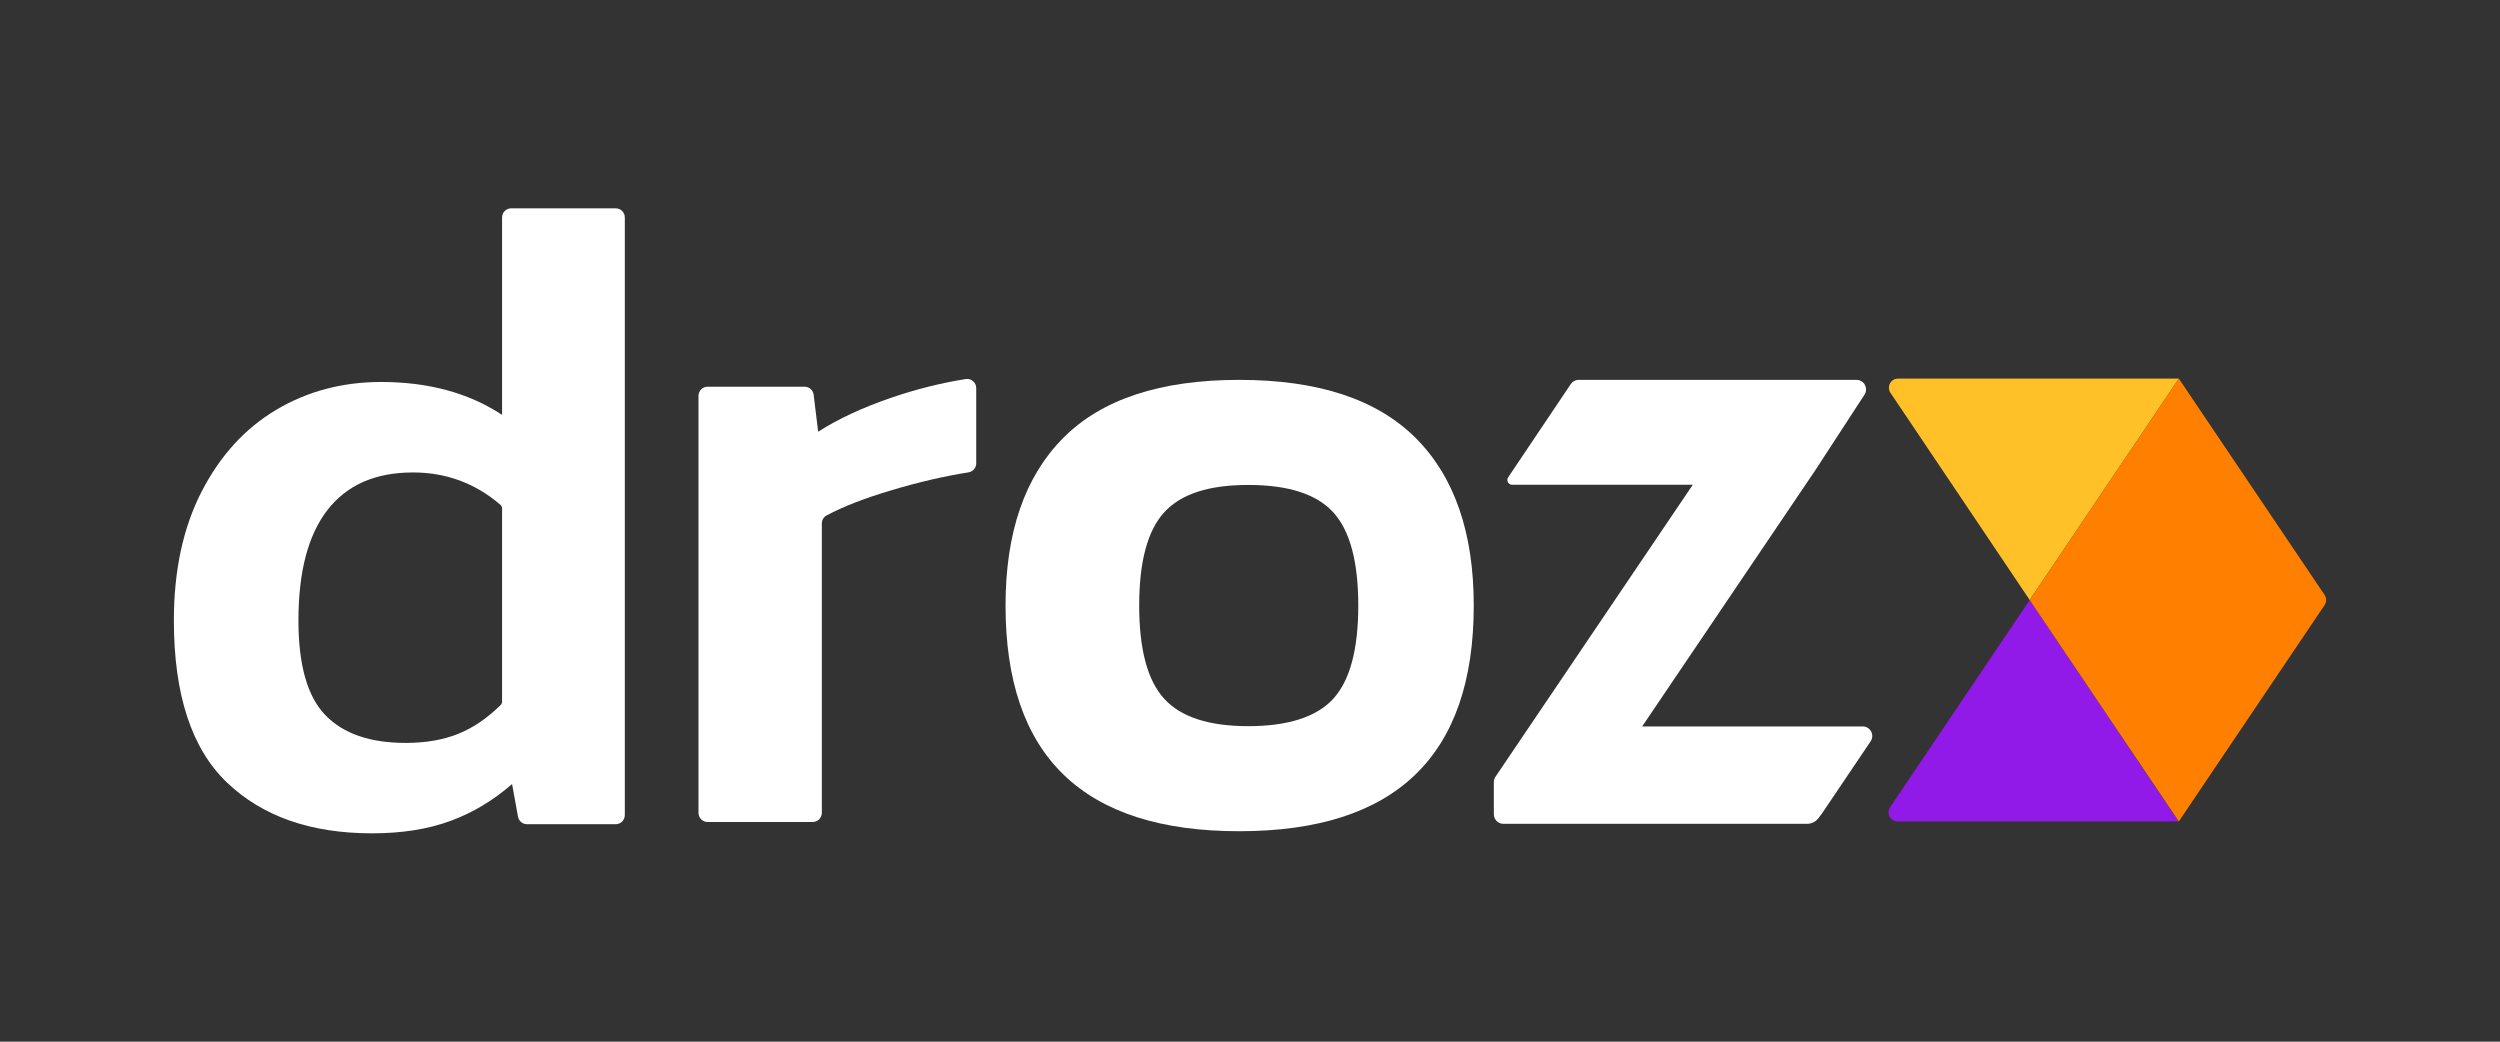
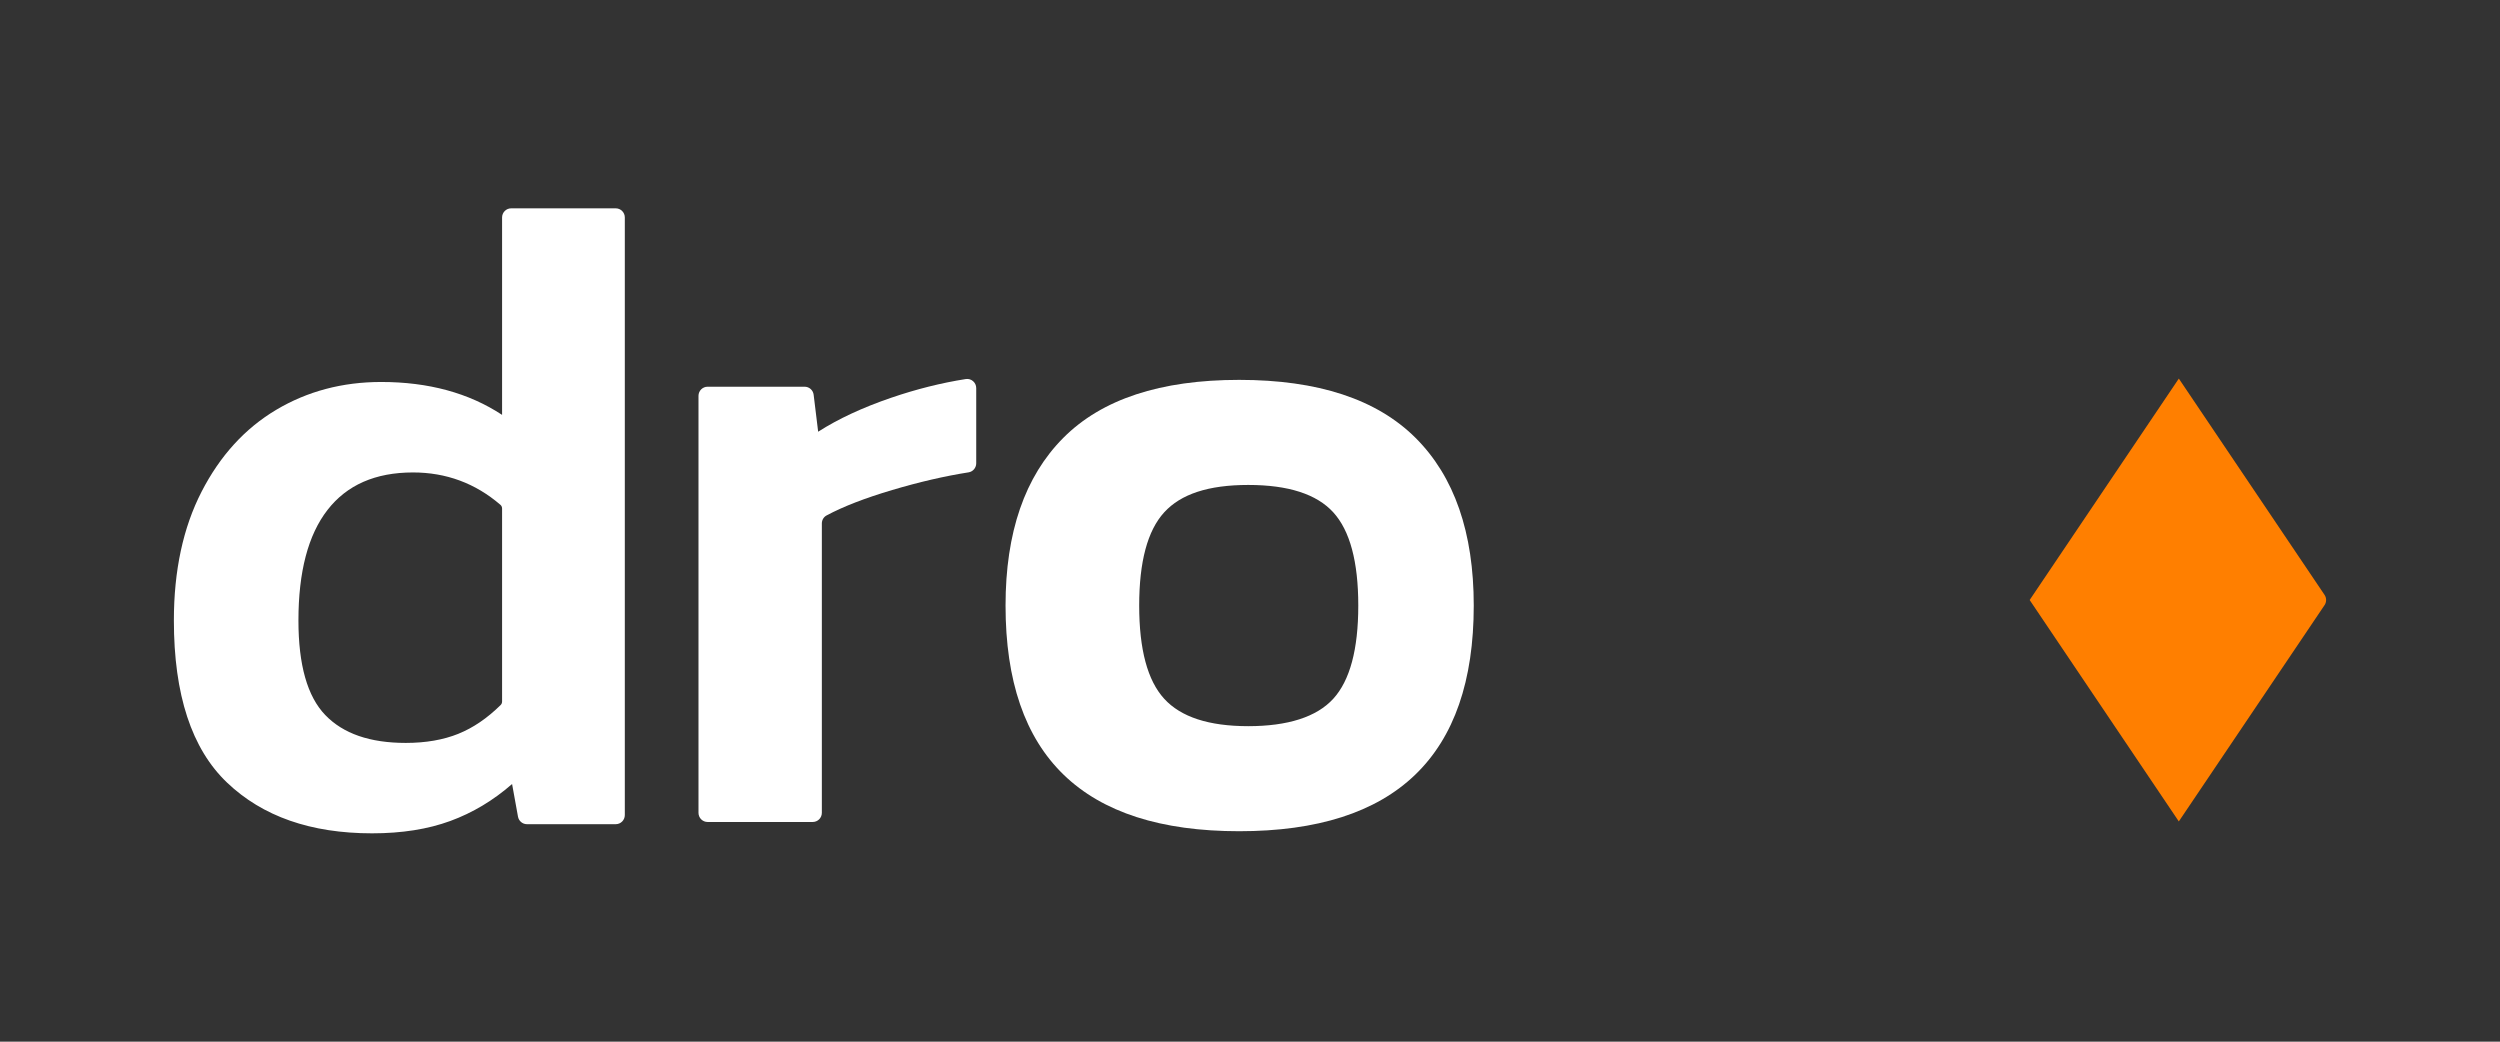
<svg xmlns="http://www.w3.org/2000/svg" width="96" height="40" viewBox="0 0 96 40" fill="none">
  <rect x="0" y="0" width="96" height="40" fill="#333333" stroke="none" />
-   <path fill-rule="evenodd" clip-rule="evenodd" d="M83.669 14.539H72.883C72.603 14.539 72.438 14.853 72.594 15.085L77.941 23.04L83.669 14.539Z" fill="#FFC127" />
-   <path fill-rule="evenodd" clip-rule="evenodd" d="M72.87 31.542H83.655L77.941 23.041L72.581 30.996C72.424 31.228 72.59 31.543 72.87 31.543V31.542Z" fill="#921AE8" />
  <path fill-rule="evenodd" clip-rule="evenodd" d="M83.668 14.539H83.666L77.939 23.04L83.665 31.541H83.668L89.263 23.237C89.343 23.118 89.343 22.962 89.263 22.844L83.668 14.539Z" fill="#FF7F00" />
  <path fill-rule="evenodd" clip-rule="evenodd" d="M23.644 8C23.837 8 23.993 8.157 23.993 8.351V31.298C23.993 31.492 23.837 31.649 23.644 31.649H20.235C20.067 31.649 19.922 31.528 19.891 31.361L19.664 30.106C18.942 30.737 18.151 31.211 17.291 31.526C16.429 31.842 15.428 32 14.288 32C11.937 32 10.081 31.351 8.72 30.053C7.358 28.755 6.677 26.678 6.677 23.825C6.677 21.908 7.032 20.259 7.742 18.878C8.452 17.498 9.406 16.452 10.605 15.738C11.803 15.025 13.147 14.668 14.637 14.668C16.452 14.668 18 15.089 19.28 15.931V8.351C19.28 8.157 19.436 8 19.629 8H23.644ZM15.859 18.142C14.415 18.142 13.322 18.622 12.577 19.581C11.832 20.54 11.46 21.955 11.46 23.826C11.46 25.534 11.803 26.744 12.49 27.457C13.176 28.171 14.206 28.528 15.58 28.528C16.348 28.528 17.022 28.411 17.604 28.177V28.176C18.166 27.95 18.706 27.583 19.224 27.074C19.26 27.039 19.28 26.99 19.28 26.939V19.526C19.28 19.471 19.257 19.419 19.215 19.384C18.252 18.556 17.133 18.142 15.859 18.142Z" fill="white" />
  <path fill-rule="evenodd" clip-rule="evenodd" d="M47.585 14.587C50.611 14.587 52.868 15.33 54.358 16.815C55.847 18.301 56.592 20.447 56.592 23.253C56.592 29.031 53.59 31.919 47.585 31.919C41.58 31.919 38.613 29.031 38.613 23.253C38.613 20.447 39.351 18.301 40.83 16.815C42.307 15.33 44.559 14.587 47.585 14.587ZM47.934 18.622C46.398 18.622 45.345 18.973 44.705 19.674C44.064 20.376 43.745 21.569 43.745 23.253C43.745 24.938 44.064 26.13 44.705 26.832C45.345 27.534 46.421 27.885 47.934 27.885C49.447 27.885 50.558 27.534 51.198 26.832C51.838 26.13 52.158 24.937 52.158 23.253C52.158 21.569 51.838 20.376 51.198 19.674C50.558 18.973 49.47 18.622 47.934 18.622Z" fill="white" />
-   <path d="M60.621 14.587H71.291C71.581 14.587 71.755 14.911 71.597 15.155L69.691 18.082L63.059 27.895H71.529C71.822 27.895 71.996 28.224 71.832 28.467L69.976 31.22L69.83 31.415C69.727 31.553 69.565 31.635 69.392 31.635H57.729C57.527 31.635 57.364 31.471 57.364 31.269V30.032C57.364 29.958 57.386 29.886 57.427 29.826L65.003 18.615H58.065C57.919 18.615 57.832 18.451 57.914 18.329L60.318 14.748C60.386 14.647 60.5 14.586 60.62 14.586L60.621 14.587Z" fill="white" />
  <path d="M37.084 14.556C37.296 14.522 37.487 14.687 37.487 14.903V17.791C37.487 17.963 37.363 18.111 37.194 18.138C36.273 18.283 35.295 18.509 34.26 18.817C33.218 19.126 32.379 19.451 31.744 19.791C31.629 19.851 31.559 19.97 31.559 20.101V31.213C31.559 31.407 31.402 31.564 31.209 31.564H27.171C26.979 31.564 26.822 31.407 26.822 31.213V15.2C26.822 15.007 26.979 14.85 27.171 14.85H30.898C31.074 14.85 31.223 14.982 31.244 15.158L31.417 16.578C32.189 16.084 33.124 15.649 34.224 15.273C35.186 14.944 36.139 14.705 37.084 14.556Z" fill="white" />
</svg>